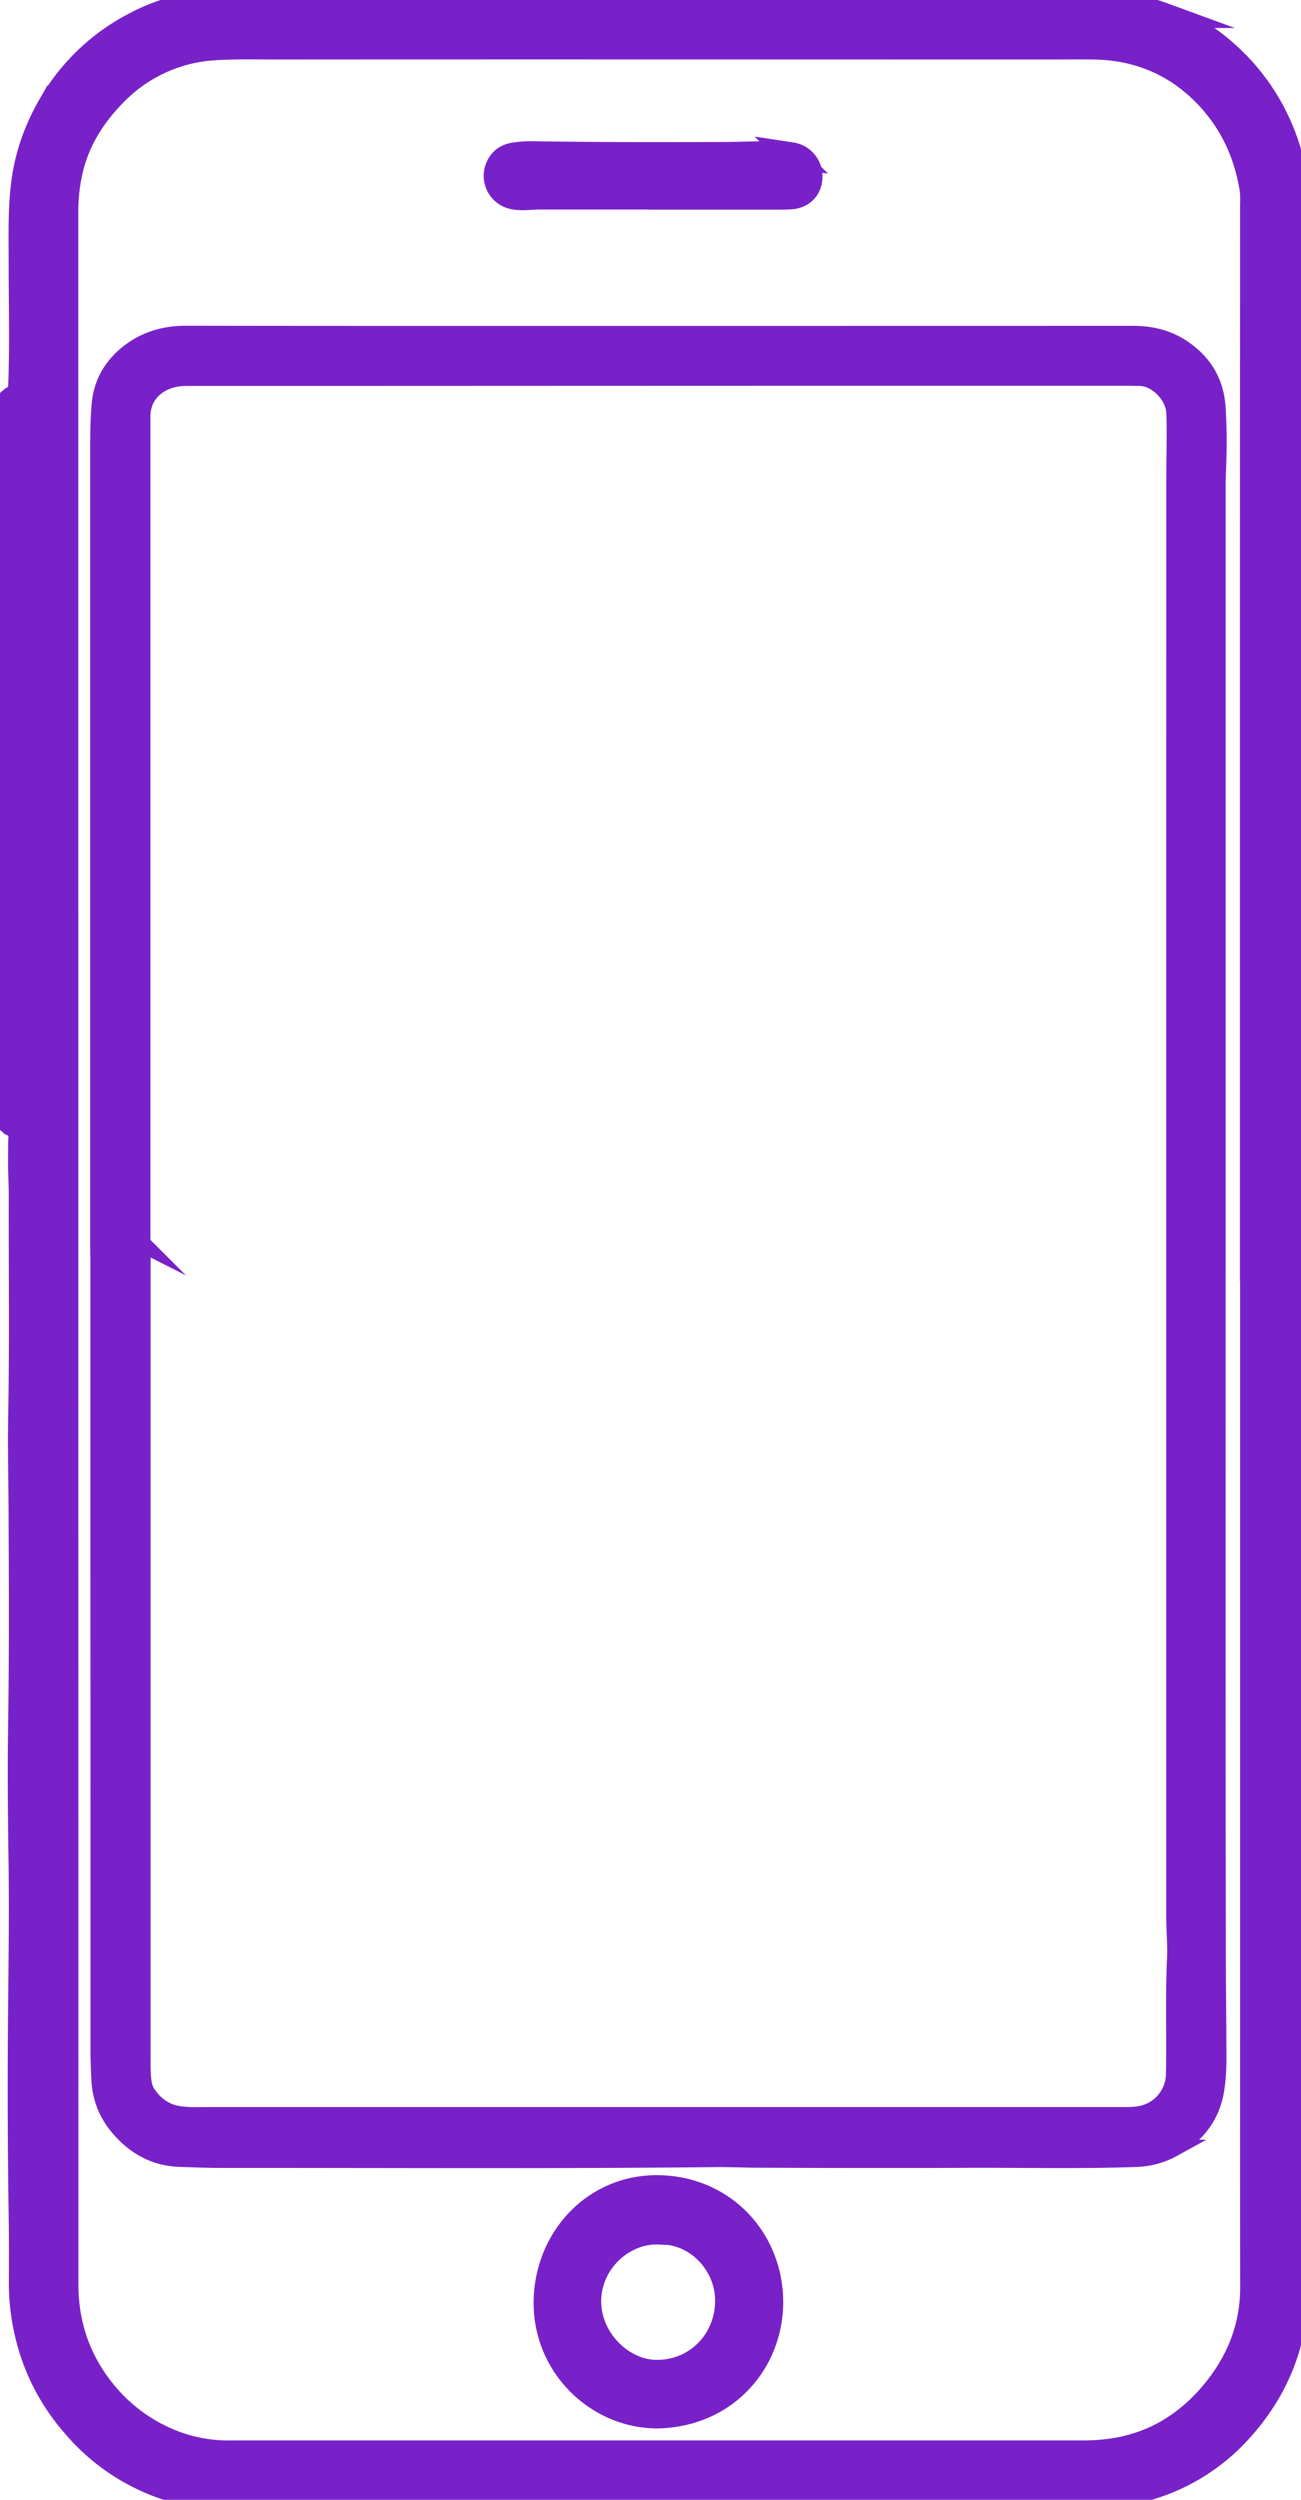
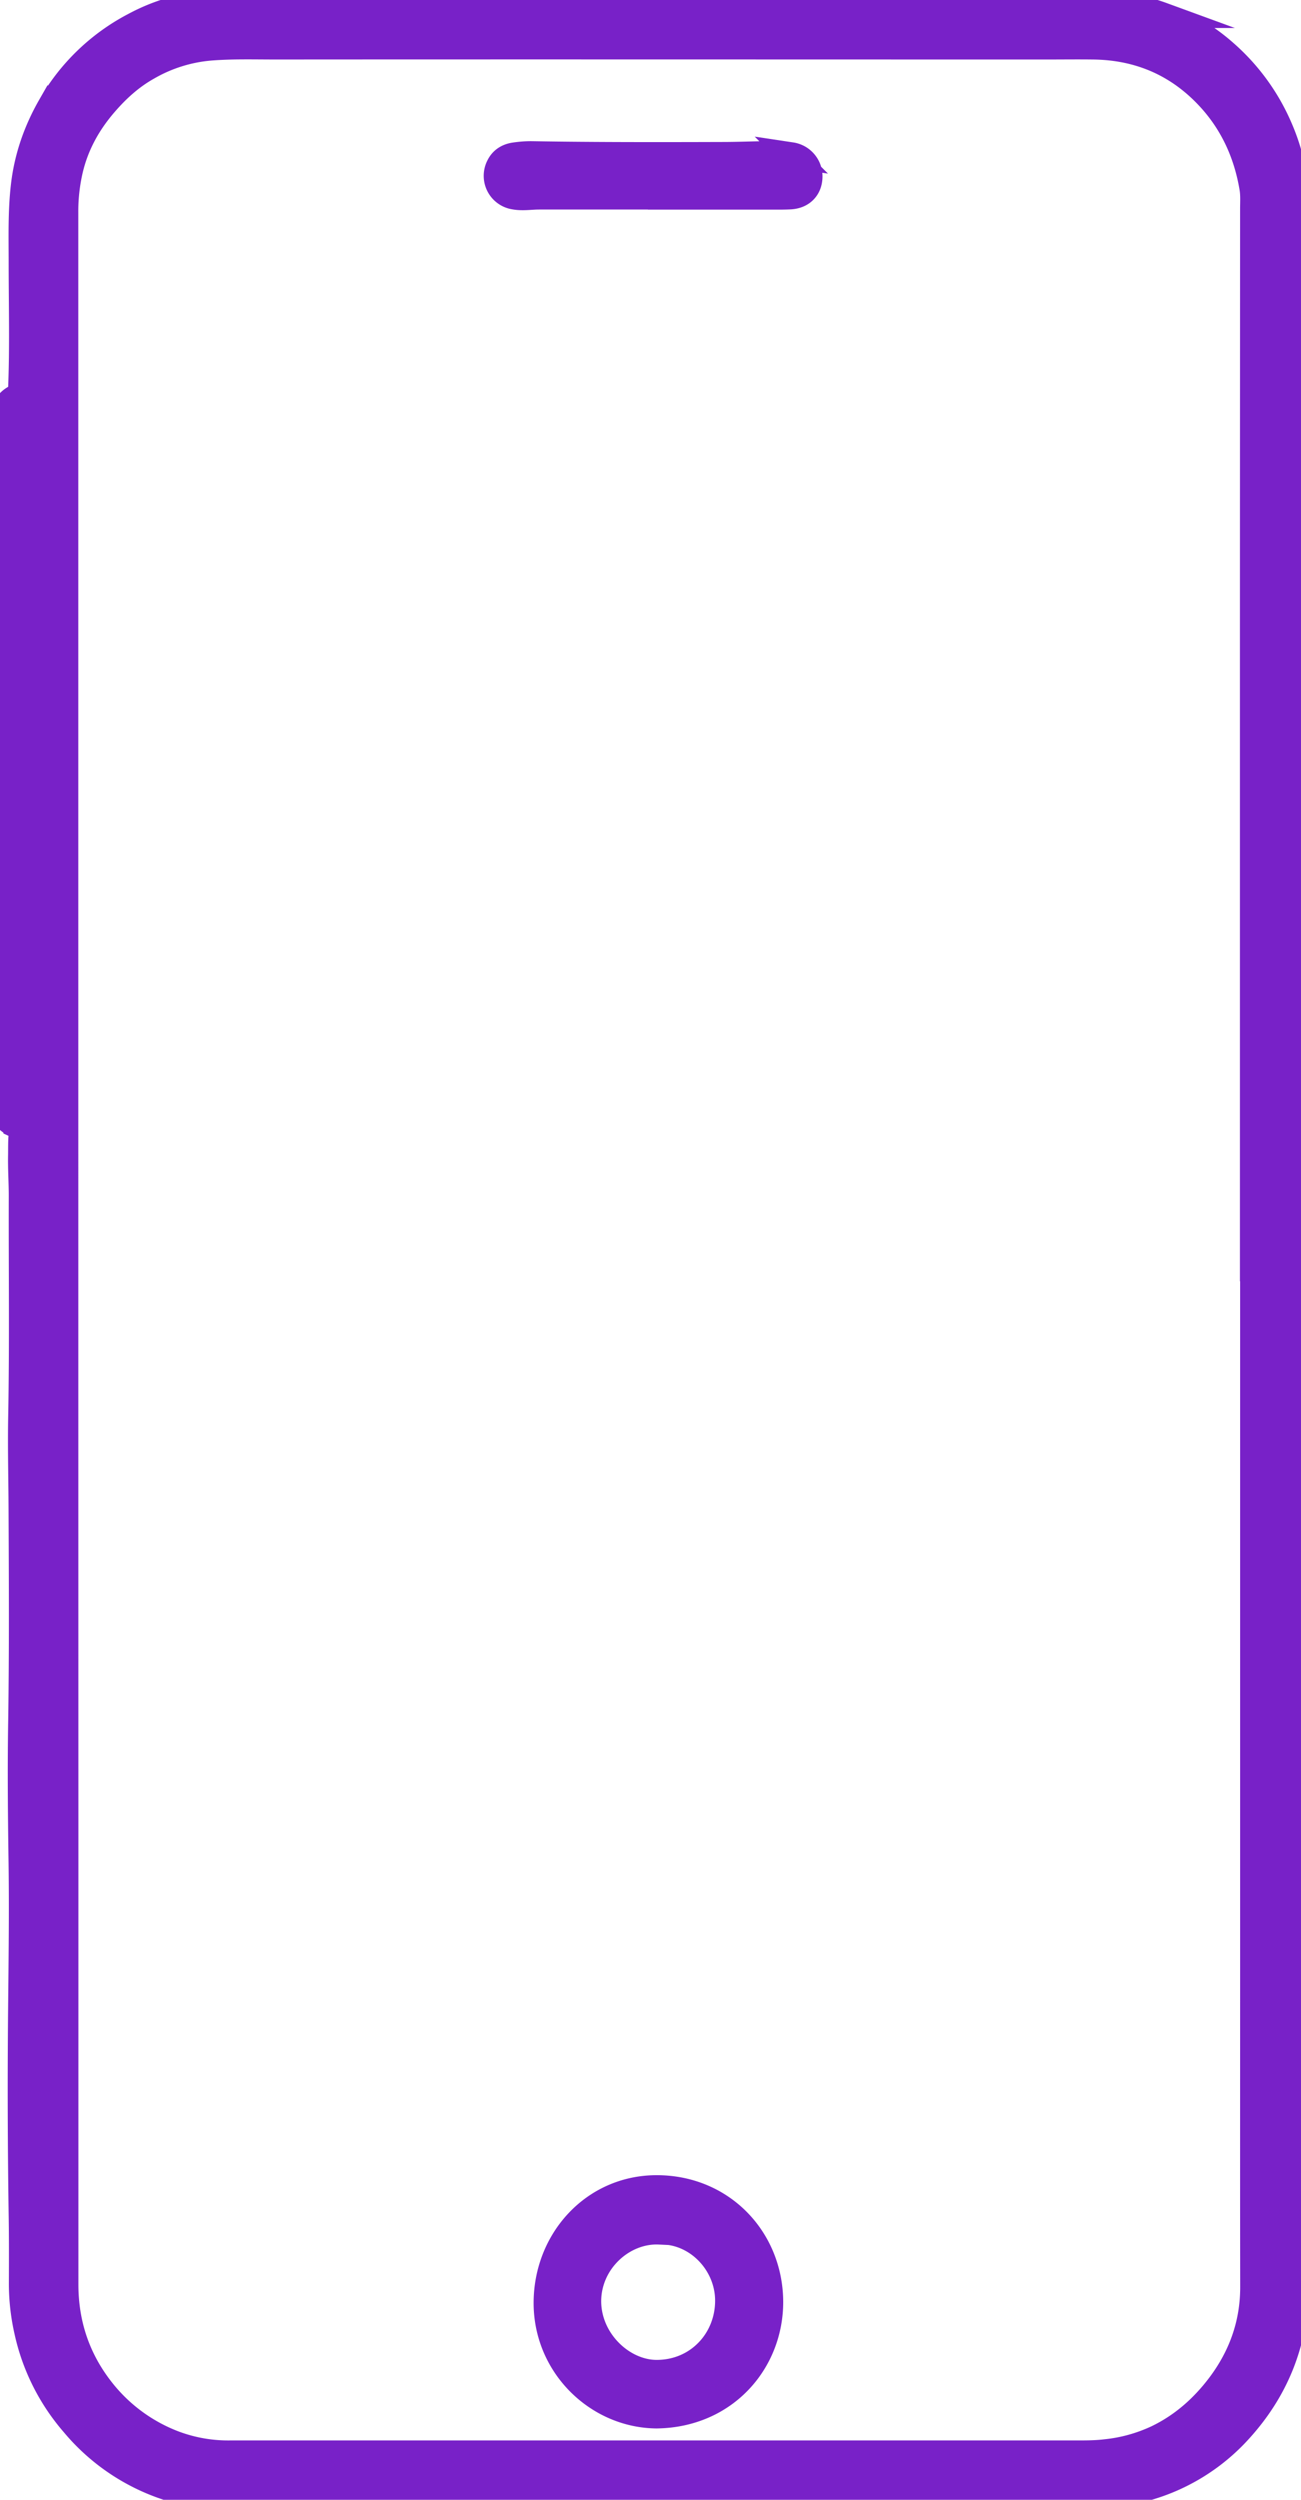
<svg xmlns="http://www.w3.org/2000/svg" width="38" height="73" fill="none">
  <g clip-path="url(#a)" fill="#7821C8" stroke="#7821C8" stroke-miterlimit="10">
    <path d="M19.274.11h12.7c.68 0 1.338.099 1.978.333a5.785 5.785 0 0 1 1.843 1.108 6.153 6.153 0 0 1 1.595 2.212c.296.689.456 1.406.473 2.161.057 2.456.009 4.911.026 7.367.003.53 0 1.058 0 1.588-.057 15.656-.011 31.312-.02 46.968 0 .724.031 1.444.014 2.167-.023.963 0 1.926-.028 2.89-.049 1.553-.602 2.903-1.64 4.049a5.784 5.784 0 0 1-3.901 1.906c-.46.04-.922.032-1.384.032H6.708c-.619 0-1.232-.055-1.826-.252a6.01 6.01 0 0 1-2.736-1.86 6.12 6.12 0 0 1-1.358-2.713 6.31 6.31 0 0 1-.154-1.37c.003-.675.005-1.349-.006-2.023a242.793 242.793 0 0 1-.017-5.943c.014-1.444.034-2.89.014-4.333-.02-1.377-.034-2.75-.011-4.127.031-2.057.02-4.114.011-6.17-.003-.908-.028-1.816-.011-2.722.04-2.151.011-4.306.017-6.458 0-.4-.029-.799-.02-1.195.003-.2-.003-.399.017-.599.02-.176.003-.193-.154-.266a.992.992 0 0 1-.191-.115.413.413 0 0 1-.169-.336V13.424c0-.4.006-.798-.002-1.198-.006-.292.1-.509.365-.63.105-.05.128-.124.134-.229.051-1.232.017-2.461.017-3.693 0-.755-.023-1.513.066-2.265.097-.824.365-1.59.776-2.308A6.044 6.044 0 0 1 3.912.744C4.634.356 5.41.124 6.232.119 8.403.107 10.575.116 12.746.116h6.534L19.274.11Zm17.317 36.294v-16.45c0-4.615.003-9.232.005-13.848 0-.205.015-.413-.02-.619-.162-.972-.55-1.842-1.204-2.574-.921-1.027-2.08-1.536-3.446-1.55-.448-.006-.896 0-1.344 0-7.504 0-15.009-.006-22.513 0-.644 0-1.286-.02-1.931.032a4.385 4.385 0 0 0-1.83.578c-.479.269-.884.636-1.243 1.053-.491.567-.848 1.209-1.019 1.95a5.384 5.384 0 0 0-.134 1.226v9.183c0 12.732 0 25.467.003 38.2V66.71c0 1.154.348 2.19 1.061 3.094a4.892 4.892 0 0 0 2.117 1.554 4.497 4.497 0 0 0 1.635.283h24.713c.285 0 .567 0 .853-.035a4.626 4.626 0 0 0 1.503-.416c.734-.353 1.33-.88 1.818-1.524.642-.85.987-1.808.984-2.89-.005-2.794-.002-5.585-.002-8.379v-22l-.006.007Z" stroke-width=".75" />
-     <path d="M2.885 36.4V12.958c0-.385.008-.773.043-1.154.05-.59.325-1.076.773-1.45.502-.416 1.084-.592 1.735-.592 4.53.008 9.065.005 13.596.005 4.687 0 9.375 0 14.063-.002.511 0 .985.11 1.413.387.619.405.984.972 1.038 1.727.046.665.037 1.333.009 1.998-.003.096-.006.194-.006.29V36.37c0 6.878-.006 13.756.006 20.634 0 1.044.017 2.091.017 3.136 0 .289-.017.578-.06.862-.12.795-.57 1.353-1.247 1.732a2.397 2.397 0 0 1-1.13.298c-1.615.055-3.23.017-4.842.023-2.034.009-4.071.006-6.106-.003-.44 0-.882-.023-1.32-.017-4.803.05-9.605.02-14.407.023-.4 0-.799-.017-1.198-.029-.74-.023-1.327-.353-1.798-.911-.337-.4-.52-.859-.545-1.391a16.7 16.7 0 0 1-.026-.845c0-5.26 0-10.525-.003-15.786V36.4h.003-.008Zm1.264-.084v23.668c0 .186-.003.374.005.559.012.205.026.416.143.593.214.318.497.538.882.607.31.055.622.038.933.038h26.784c.197 0 .393-.015.582-.076.482-.159.819-.616.827-1.13.023-1.129-.02-2.257.032-3.385.017-.413-.023-.824-.023-1.237V40.516c0-8.88 0-17.762.002-26.641 0-.605.023-1.21 0-1.814-.017-.5-.513-1.032-1.03-1.041-.162 0-.325-.006-.487-.006-7.313 0-14.626.003-21.942.006H5.504c-.163 0-.325.009-.485.052-.54.148-.885.558-.876 1.116v24.125l.006.003Z" stroke-width=".5" />
    <path d="M19.174 70.541c-1.724-.017-3.219-1.458-3.213-3.3.006-1.82 1.37-3.338 3.207-3.346 1.917-.006 3.318 1.475 3.333 3.308.011 1.75-1.304 3.312-3.324 3.338h-.003Zm.085-5.37c-1.061-.05-2.077.867-2.074 2.038.006 1.148.999 2.08 1.995 2.08 1.215 0 2.094-.97 2.082-2.126-.011-1.093-.93-2.028-2.003-1.993ZM19.3 5.744h-3.562c-.236 0-.47.044-.71 0a.616.616 0 0 1-.457-.89c.095-.197.266-.293.468-.321.169-.024.337-.038.508-.035 1.852.032 3.704.029 5.556.023.527 0 1.058-.029 1.586-.023.143 0 .285.011.425.032a.628.628 0 0 1 .534.65c-.012.321-.223.538-.562.559-.149.008-.3.008-.448.008h-3.339v-.003Z" stroke-width=".75" />
  </g>
  <defs>
    <clipPath id="a">
      <path fill="#fff" d="M0 0h38v73H0z" />
    </clipPath>
  </defs>
</svg>